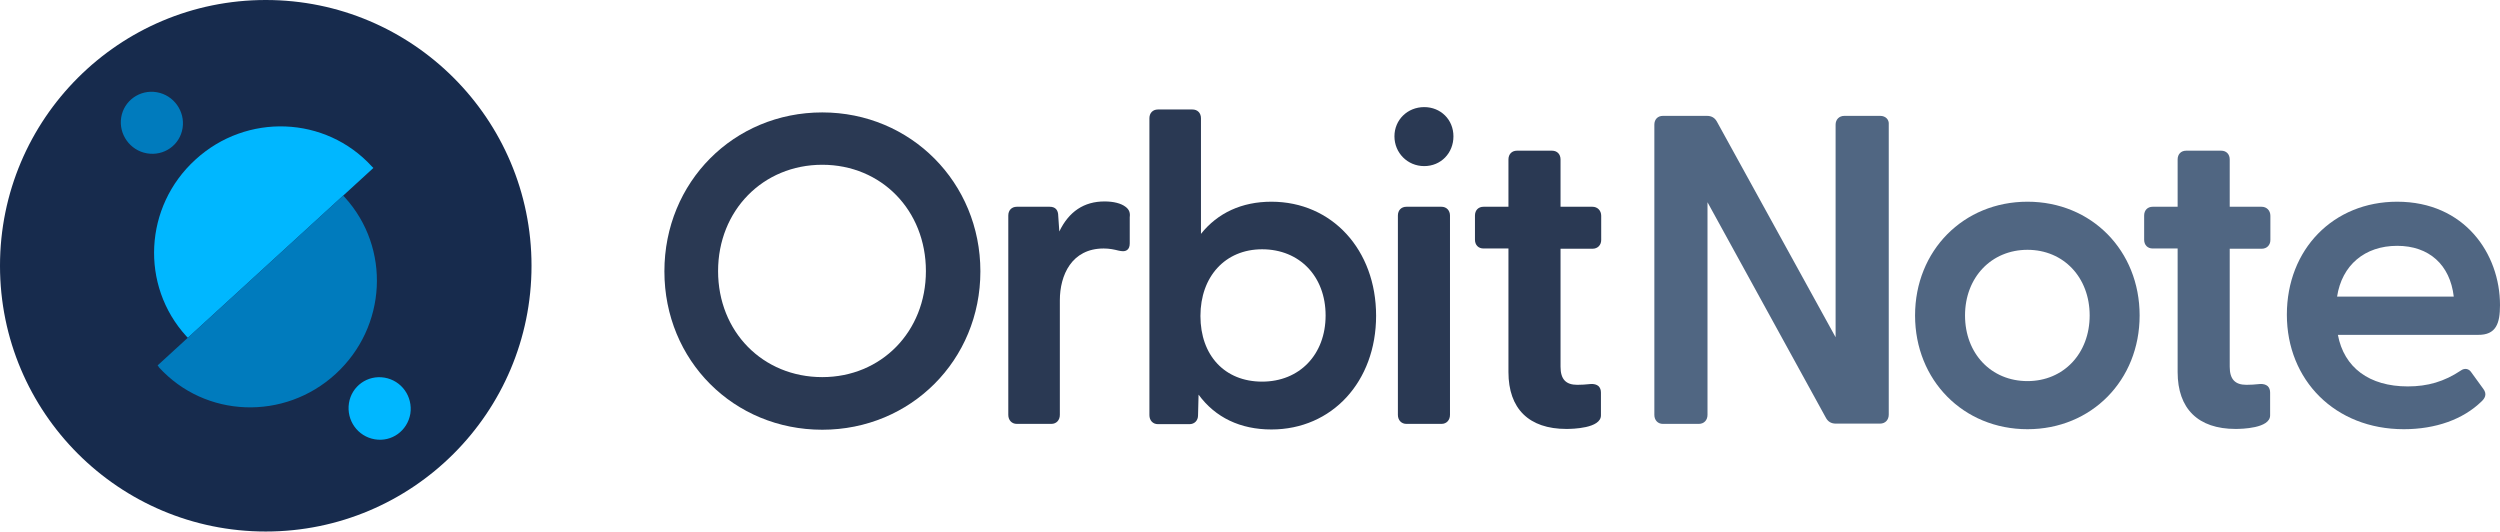
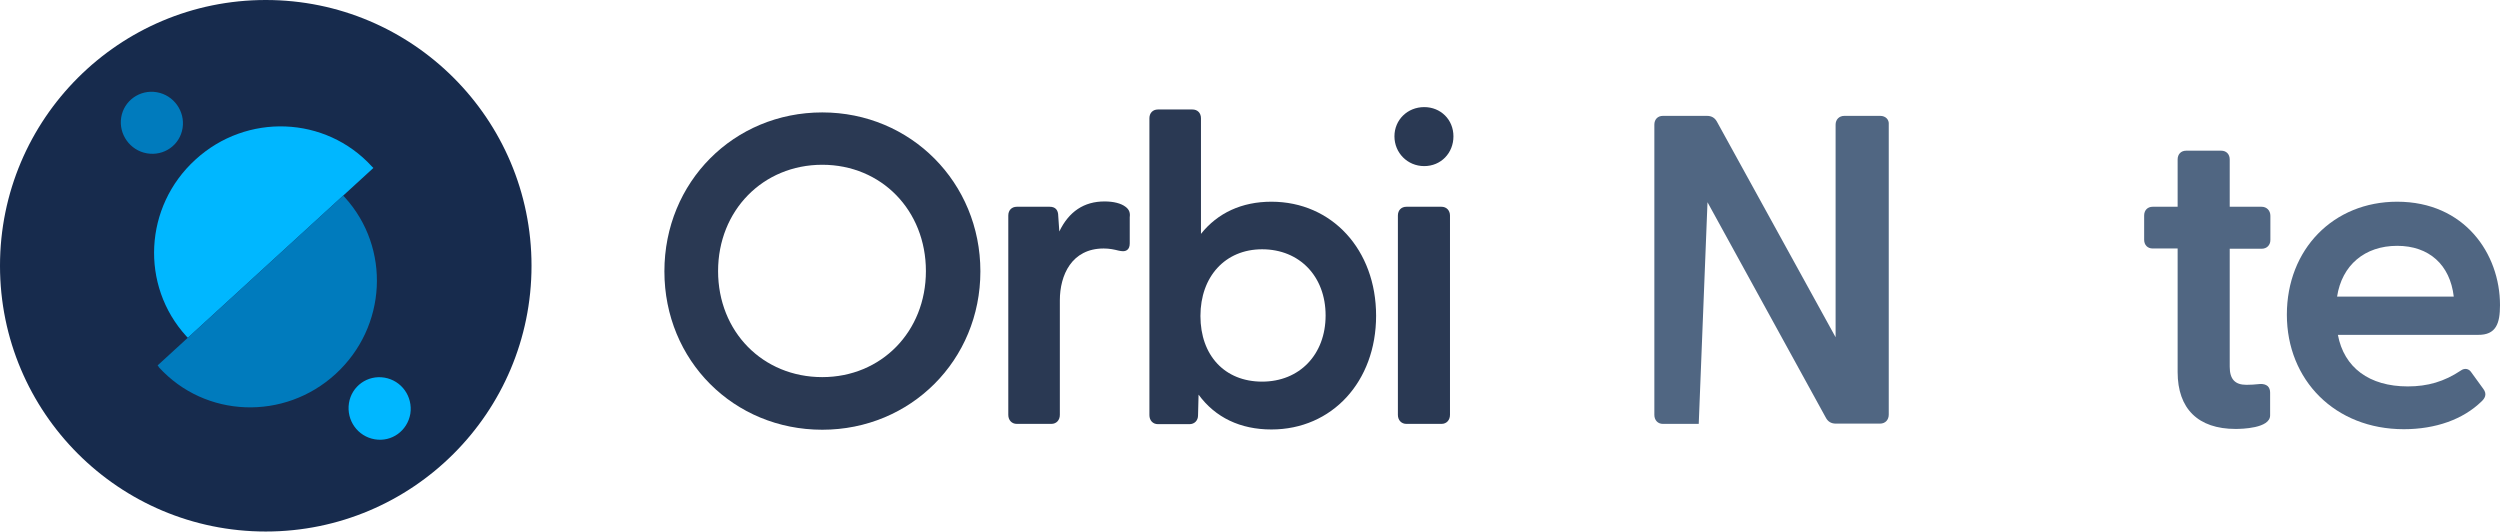
<svg xmlns="http://www.w3.org/2000/svg" width="282.21px" height="60px" viewBox="0 0 282.21 60" version="1.1">
  <title>OrbitNote logo</title>
  <g id="Page-1" stroke="none" stroke-width="1" fill="none" fill-rule="evenodd">
    <g id="OrbitNote-logo" fill-rule="nonzero">
      <g id="Group" transform="translate(75, 12.09)">
        <path d="M17.82,0.6 C7.83,0.6 -8.52651283e-15,8.46 -8.52651283e-15,18.54 C-8.52651283e-15,28.62 7.83,36.42 17.82,36.42 C27.81,36.42 35.67,28.56 35.67,18.54 C35.67,8.52 27.81,0.6 17.82,0.6 Z M17.82,30.48 C11.1,30.48 6.06,25.35 6.06,18.51 C6.06,11.67 11.13,6.51 17.82,6.51 C24.51,6.51 29.52,11.67 29.52,18.51 C29.52,25.35 24.48,30.48 17.82,30.48 Z" id="Shape" fill="#2A3953" />
        <path d="M52.05,11.25 C51.54,10.86 50.7,10.65 49.68,10.65 C47.37,10.65 45.66,11.79 44.58,14.04 L44.46,12.3 C44.46,11.61 44.13,11.25 43.5,11.25 L39.78,11.25 C39.21,11.25 38.82,11.64 38.82,12.24 L38.82,34.74 C38.82,35.34 39.21,35.76 39.78,35.76 L43.68,35.76 C44.25,35.76 44.64,35.34 44.64,34.74 L44.64,21.81 C44.64,18.99 45.96,15.96 49.59,15.96 C50.25,15.96 50.79,16.08 51.27,16.2 C51.57,16.26 51.96,16.35 52.26,16.11 C52.44,15.96 52.53,15.72 52.53,15.39 L52.53,12.42 C52.59,11.97 52.5,11.58 52.05,11.25 L52.05,11.25 Z" id="Path" fill="#2A3953" />
        <path d="M68.52,10.68 C65.19,10.68 62.46,11.94 60.57,14.31 L60.57,1.26 C60.57,0.66 60.18,0.27 59.61,0.27 L55.71,0.27 C55.14,0.27 54.75,0.66 54.75,1.26 L54.75,34.77 C54.75,35.37 55.14,35.79 55.71,35.79 L59.28,35.79 C59.85,35.79 60.24,35.37 60.24,34.8 L60.3,32.46 C62.19,35.04 65.01,36.39 68.52,36.39 C75.36,36.39 80.34,30.99 80.34,23.55 C80.34,16.11 75.36,10.68 68.52,10.68 L68.52,10.68 Z M67.47,16.05 C71.7,16.05 74.64,19.11 74.64,23.52 C74.64,27.93 71.7,30.99 67.47,30.99 C63.24,30.99 60.51,28.02 60.51,23.58 C60.51,19.14 63.3,16.05 67.47,16.05 L67.47,16.05 Z" id="Shape" fill="#2A3953" />
        <path d="M87.72,11.25 L83.76,11.25 C83.19,11.25 82.8,11.64 82.8,12.24 L82.8,34.74 C82.8,35.34 83.19,35.76 83.76,35.76 L87.72,35.76 C88.29,35.76 88.68,35.34 88.68,34.74 L88.68,12.24 C88.68,11.67 88.29,11.25 87.72,11.25 L87.72,11.25 Z" id="Path" fill="#2A3953" />
        <path d="M85.77,-2.13162821e-15 C83.88,-2.13162821e-15 82.41,1.44 82.41,3.3 C82.41,5.16 83.88,6.66 85.77,6.66 C87.66,6.66 89.07,5.19 89.07,3.3 C89.07,1.41 87.63,-2.13162821e-15 85.77,-2.13162821e-15 Z" id="Path" fill="#2A3953" />
-         <path d="M104.76,11.25 L101.16,11.25 L101.16,5.91 C101.16,5.31 100.77,4.92 100.2,4.92 L96.24,4.92 C95.67,4.92 95.28,5.31 95.28,5.91 L95.28,11.25 L92.46,11.25 C91.89,11.25 91.5,11.64 91.5,12.24 L91.5,14.97 C91.5,15.57 91.89,15.96 92.46,15.96 L95.28,15.96 L95.28,29.91 C95.28,34.05 97.59,36.33 101.82,36.33 C102.48,36.33 105.72,36.27 105.72,34.8 L105.72,32.22 C105.72,31.92 105.63,31.68 105.45,31.5 C105.24,31.32 104.94,31.23 104.55,31.26 C104.04,31.32 103.44,31.35 103.05,31.35 C101.76,31.35 101.16,30.72 101.16,29.31 L101.16,15.99 L104.76,15.99 C105.36,15.99 105.75,15.57 105.75,15 L105.75,12.27 C105.75,11.67 105.33,11.25 104.76,11.25 L104.76,11.25 Z" id="Path" fill="#2A3953" />
-         <path d="M137.25,0.99 L133.2,0.99 C132.6,0.99 132.21,1.41 132.21,1.98 L132.21,25.98 L118.8,1.62 C118.56,1.2 118.2,0.99 117.69,0.99 L112.71,0.99 C112.14,0.99 111.75,1.38 111.75,1.98 L111.75,34.74 C111.75,35.34 112.14,35.76 112.71,35.76 L116.76,35.76 C117.36,35.76 117.75,35.34 117.75,34.74 L117.75,10.74 L131.13,35.1 C131.37,35.52 131.73,35.73 132.24,35.73 L137.22,35.73 C137.82,35.73 138.21,35.31 138.21,34.71 L138.21,1.98 C138.27,1.41 137.85,0.99 137.25,0.99 L137.25,0.99 Z" id="Path" fill="#506682" />
-         <path d="M153.87,10.68 C146.64,10.68 141.18,16.2 141.18,23.52 C141.18,30.84 146.64,36.36 153.87,36.36 C161.1,36.36 166.53,30.84 166.53,23.52 C166.53,16.2 161.1,10.68 153.87,10.68 Z M153.87,30.93 C149.76,30.93 146.82,27.81 146.82,23.52 C146.82,19.23 149.79,16.11 153.87,16.11 C157.95,16.11 160.89,19.23 160.89,23.52 C160.89,27.81 157.95,30.93 153.87,30.93 Z" id="Shape" fill="#506682" />
+         <path d="M137.25,0.99 L133.2,0.99 C132.6,0.99 132.21,1.41 132.21,1.98 L132.21,25.98 L118.8,1.62 C118.56,1.2 118.2,0.99 117.69,0.99 L112.71,0.99 C112.14,0.99 111.75,1.38 111.75,1.98 L111.75,34.74 C111.75,35.34 112.14,35.76 112.71,35.76 L116.76,35.76 L117.75,10.74 L131.13,35.1 C131.37,35.52 131.73,35.73 132.24,35.73 L137.22,35.73 C137.82,35.73 138.21,35.31 138.21,34.71 L138.21,1.98 C138.27,1.41 137.85,0.99 137.25,0.99 L137.25,0.99 Z" id="Path" fill="#506682" />
        <path d="M180.3,11.25 L176.7,11.25 L176.7,5.91 C176.7,5.31 176.31,4.92 175.74,4.92 L171.78,4.92 C171.21,4.92 170.82,5.31 170.82,5.91 L170.82,11.25 L168,11.25 C167.43,11.25 167.04,11.64 167.04,12.24 L167.04,14.97 C167.04,15.57 167.43,15.96 168,15.96 L170.82,15.96 L170.82,29.91 C170.82,34.05 173.13,36.33 177.36,36.33 C178.02,36.33 181.26,36.27 181.26,34.8 L181.26,32.22 C181.26,31.92 181.17,31.68 180.99,31.5 C180.78,31.32 180.48,31.23 180.09,31.26 C179.58,31.32 178.98,31.35 178.59,31.35 C177.3,31.35 176.7,30.72 176.7,29.31 L176.7,15.99 L180.3,15.99 C180.9,15.99 181.29,15.57 181.29,15 L181.29,12.27 C181.29,11.67 180.87,11.25 180.3,11.25 L180.3,11.25 Z" id="Path" fill="#506682" />
        <path d="M207.21,22.35 C207.21,16.56 203.22,10.68 195.6,10.68 C188.4,10.68 183.15,16.05 183.15,23.43 C183.15,30.81 188.58,36.36 196.35,36.36 C199.95,36.36 203.04,35.25 205.11,33.24 C205.47,32.91 205.8,32.43 205.32,31.8 L203.97,29.94 C203.7,29.52 203.22,29.43 202.8,29.73 C200.91,30.99 199.05,31.53 196.8,31.53 C192.45,31.53 189.6,29.4 188.91,25.71 L204.72,25.71 C206.79,25.74 207.21,24.39 207.21,22.35 L207.21,22.35 Z M195.6,15.66 C199.2,15.66 201.57,17.79 201.99,21.39 L188.82,21.39 C189.36,17.85 191.94,15.66 195.6,15.66 Z" id="Shape" fill="#506682" />
      </g>
      <circle id="Oval" fill="#172B4D" cx="30" cy="30" r="30" />
      <g id="Group" transform="translate(13.637, 10.358)">
        <path d="M28.663,39.232 C26.743,38.902 25.453,37.102 25.753,35.152 C26.053,33.232 27.853,31.942 29.773,32.272 C31.693,32.602 32.983,34.402 32.683,36.352 C32.353,38.272 30.583,39.562 28.663,39.232" id="Path" fill="#00B7FF" />
        <path d="M2.953,6.952 C1.033,6.622 -0.257,4.792 0.043,2.902 C0.343,1.012 2.143,-0.278 4.063,0.052 C5.983,0.382 7.273,2.212 6.973,4.102 C6.673,6.022 4.873,7.282 2.953,6.952" id="Path" fill="#007BBD" />
        <path d="M28.513,8.602 C28.453,8.542 28.393,8.482 28.333,8.422 C23.113,2.722 14.203,2.362 8.413,7.672 C2.623,12.952 2.173,21.862 7.393,27.592 C7.453,27.652 7.513,27.712 7.573,27.772 C7.603,27.742 28.513,8.602 28.513,8.602 Z" id="Path" fill="#00B7FF" />
        <path d="M4.153,30.892 C4.213,30.952 4.273,31.012 4.303,31.102 C9.523,36.832 18.463,37.162 24.253,31.852 C30.043,26.542 30.493,17.632 25.273,11.902 L25.093,11.722 L4.153,30.892 L4.153,30.892 Z" id="Path" fill="#007BBD" />
      </g>
    </g>
  </g>
</svg>